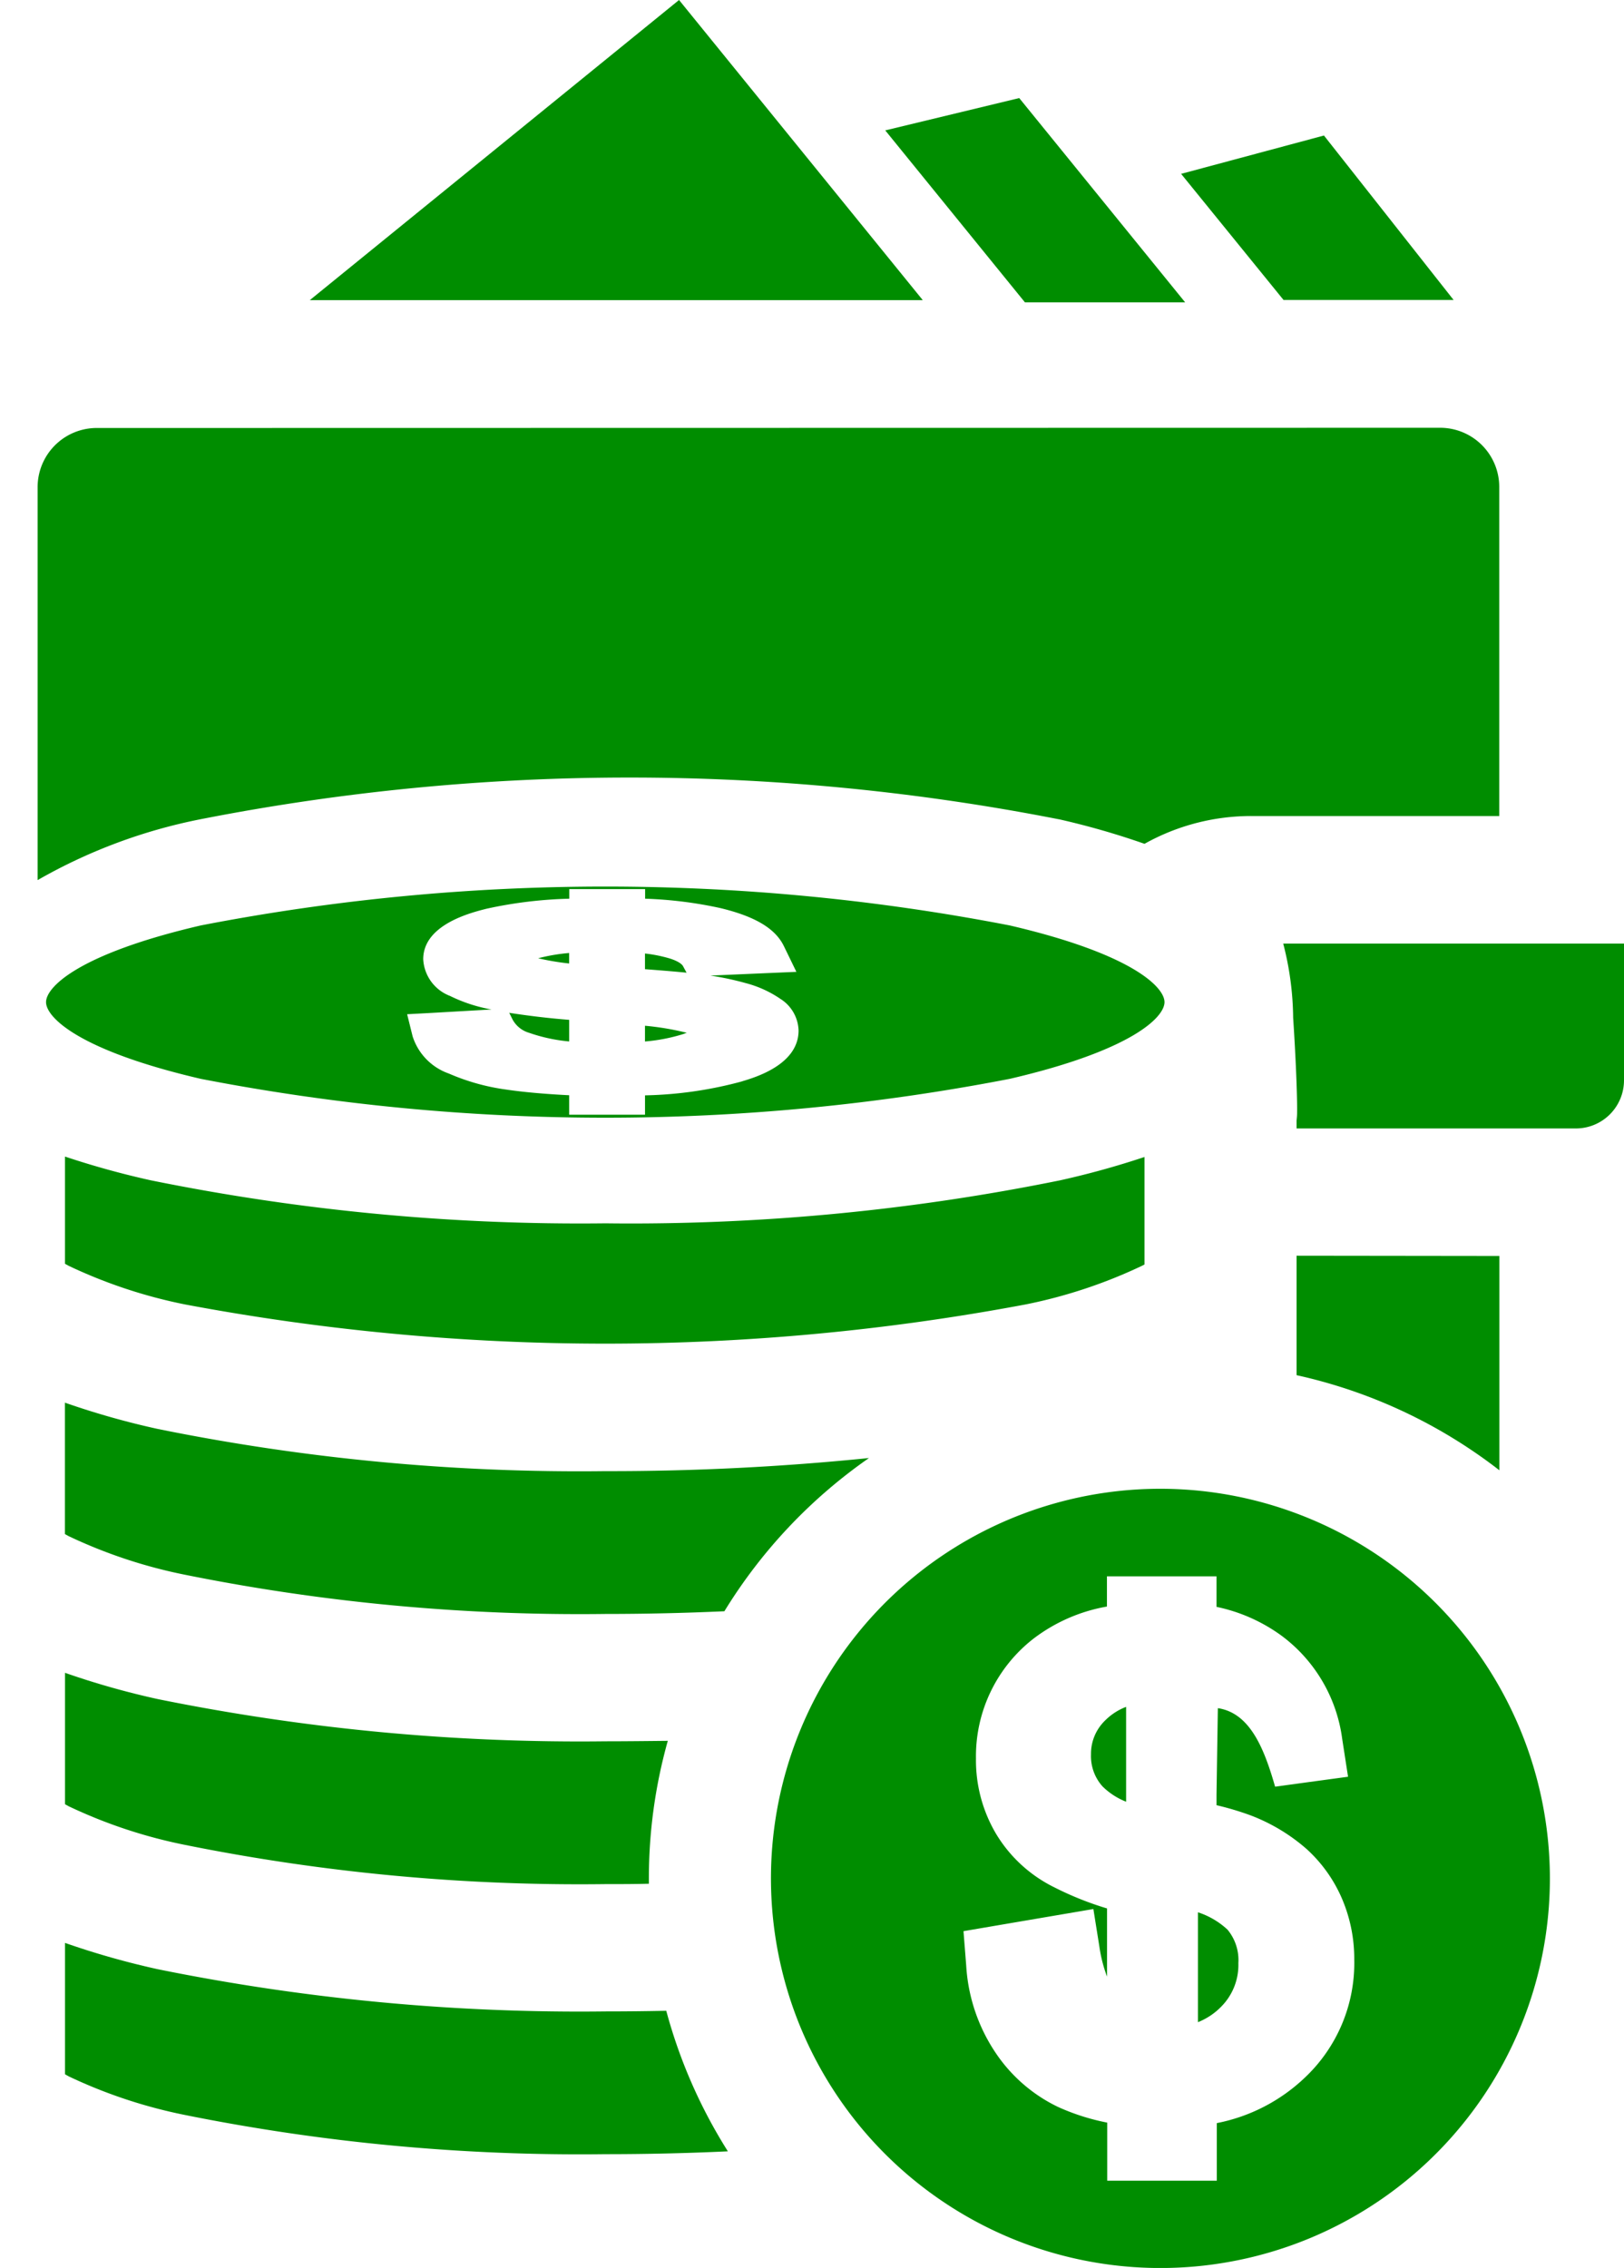
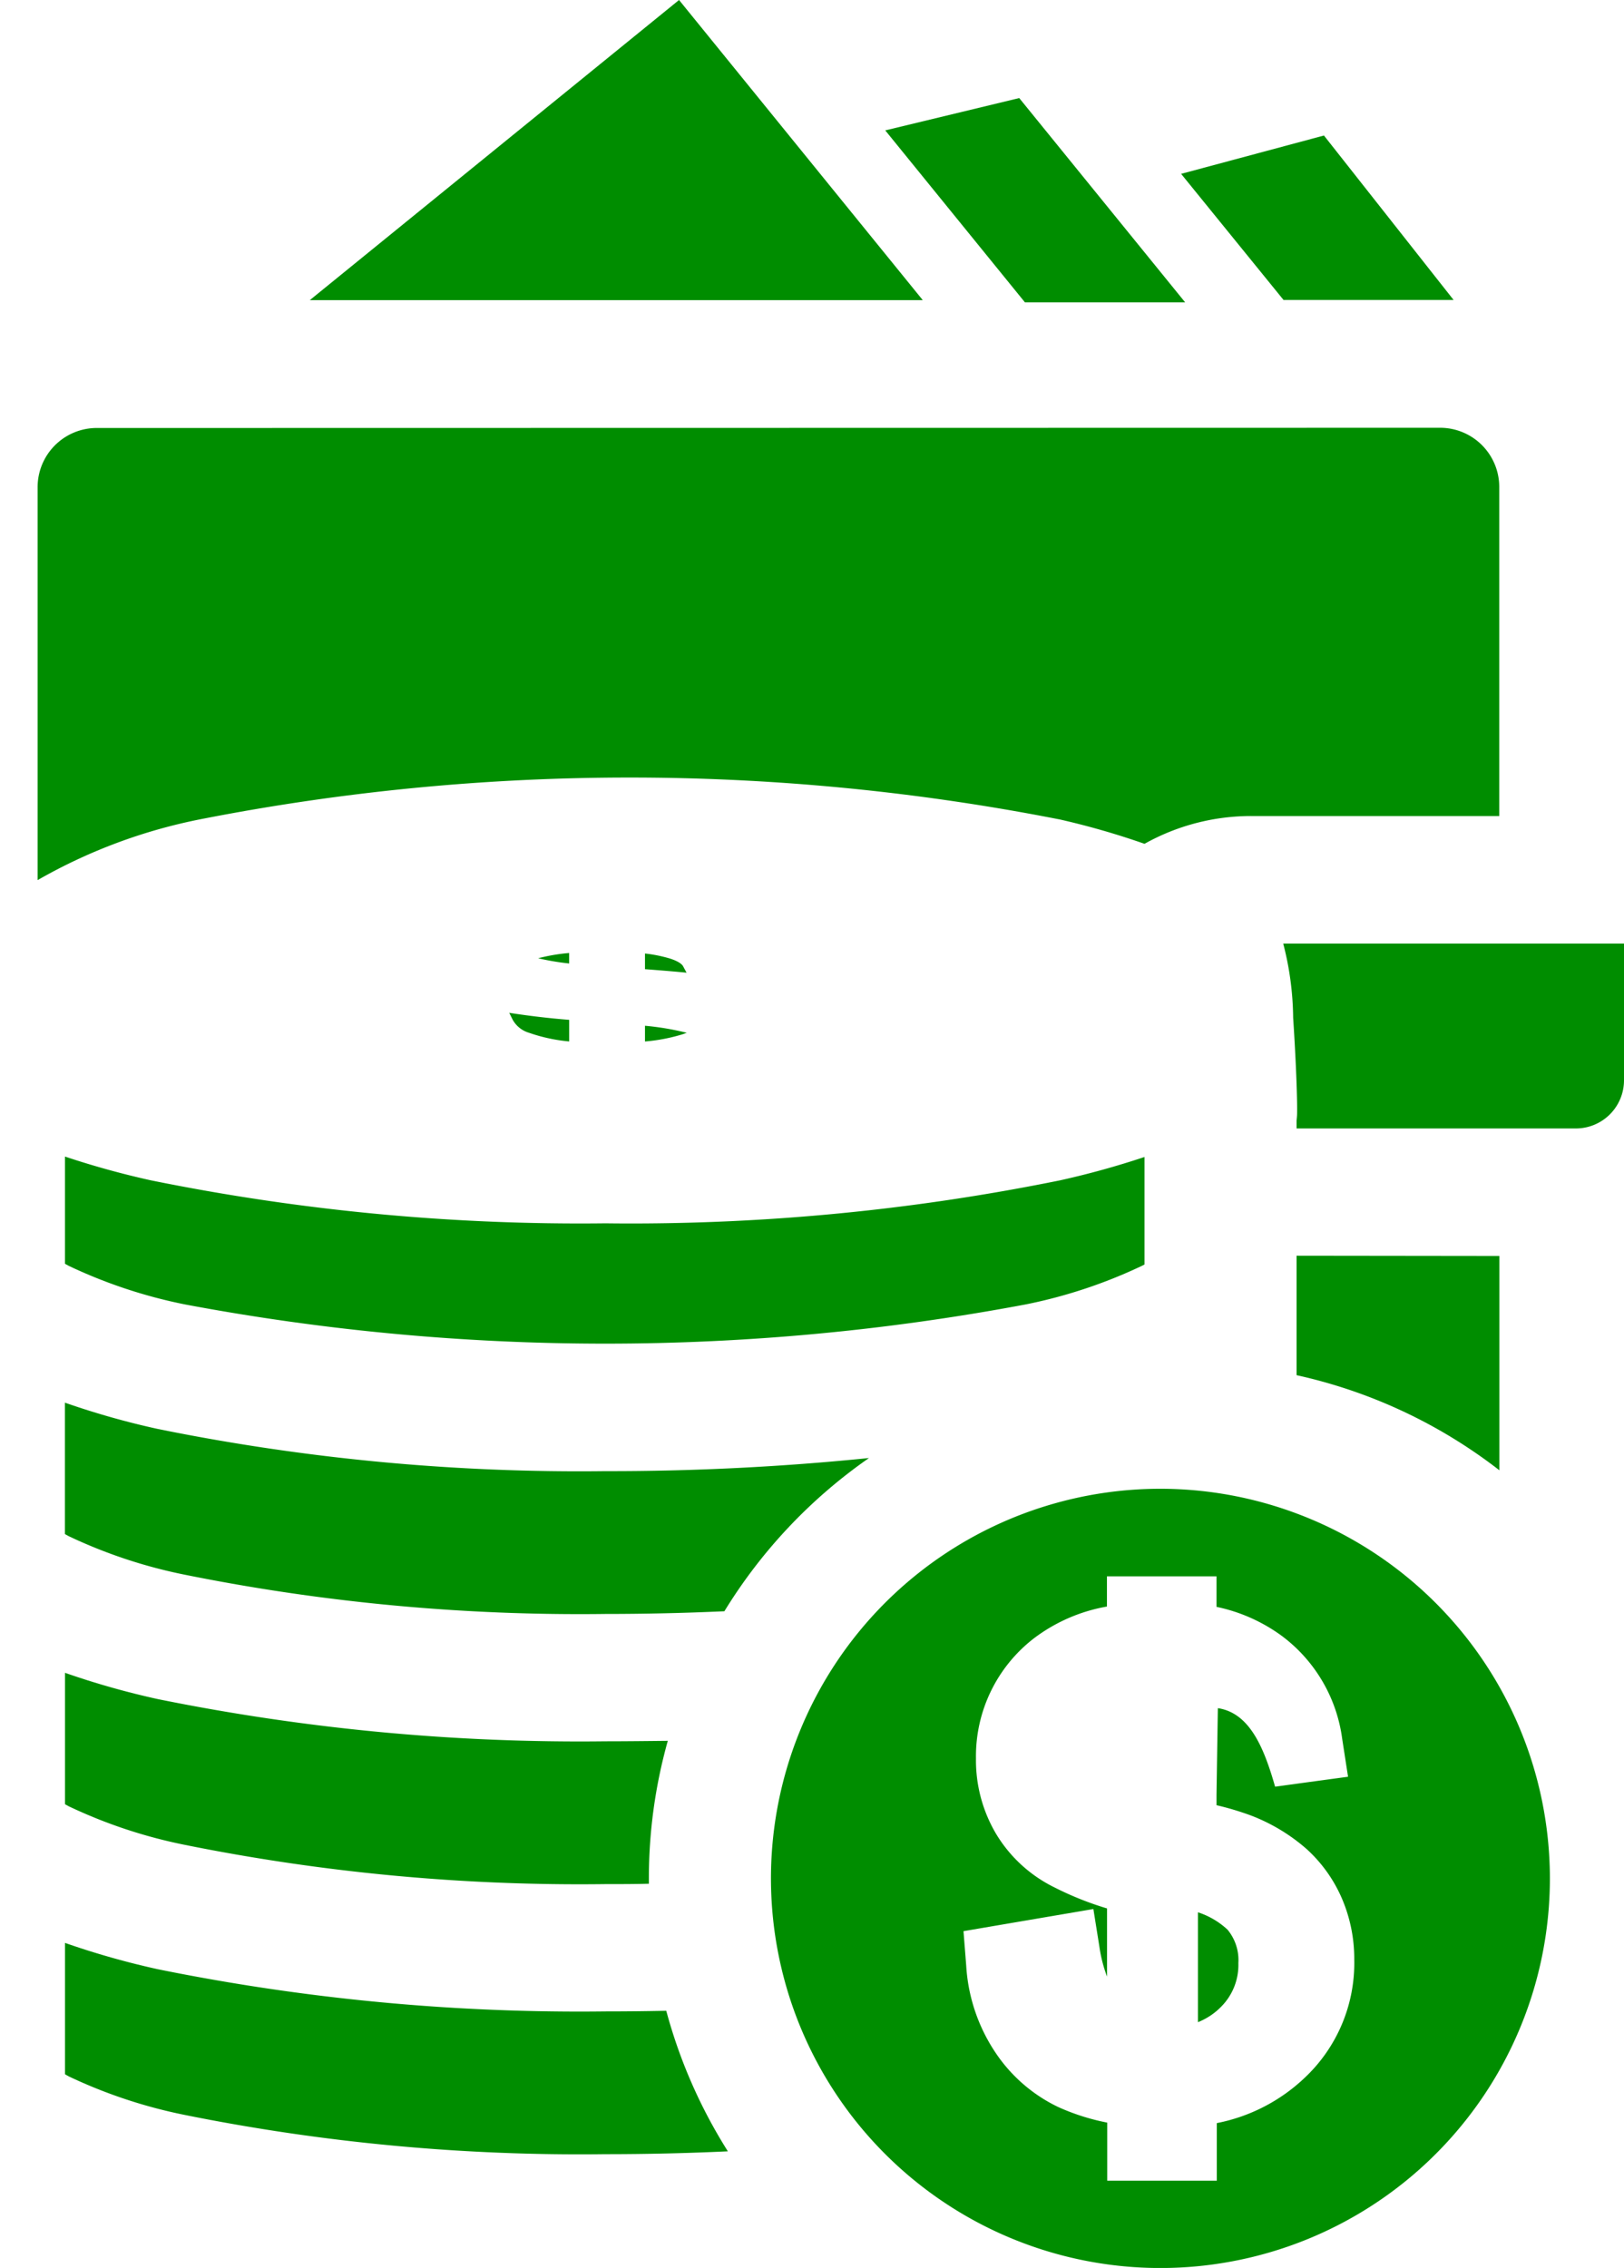
<svg xmlns="http://www.w3.org/2000/svg" id="Group_68" data-name="Group 68" width="46.239" height="64.549" viewBox="0 0 46.239 64.549">
  <g id="Group_40" data-name="Group 40">
    <path id="Path_37" data-name="Path 37" d="M1503.206,4047.835a8.689,8.689,0,0,1,.283,2.113c.064.955.113,2.065.113,2.582,0,.1,0,.187-.006.243l-.009.1v.224h7.953a1.371,1.371,0,0,0,1.369-1.369v-3.892h-.869Z" transform="translate(-1466.67 -4020.98)" fill="#008d00" />
    <path id="Path_38" data-name="Path 38" d="M1455.158,3991.093l-10.514,8.543,17.454,0Z" transform="translate(-1435.824 -3991.093)" fill="#008d00" />
    <path id="Path_39" data-name="Path 39" d="M1487.8,4002.8l-4.724-5.814-3.815.92,3.977,4.894Z" transform="translate(-1454.056 -3994.195)" fill="#008d00" />
    <path id="Path_40" data-name="Path 40" d="M1504.822,4003.922l-3.691-4.68-4.067,1.091,2.916,3.589Z" transform="translate(-1463.435 -3995.385)" fill="#008d00" />
    <path id="Path_41" data-name="Path 41" d="M1504.011,4066.608v3.4a14.516,14.516,0,0,1,5.774,2.707v-6.1Z" transform="translate(-1467.094 -4030.869)" fill="#008d00" />
    <path id="Path_42" data-name="Path 42" d="M1426.008,4052.111l.015.085-.006,0,.006,0-.015-.085Z" transform="translate(-1426.008 -4023.233)" fill="#008d00" />
    <path id="Path_43" data-name="Path 43" d="M1457.345,4027.959a22.046,22.046,0,0,1,2.441.7,6.217,6.217,0,0,1,3.044-.791h7.056V4018.5a1.684,1.684,0,0,0-1.682-1.682l-35.815.006h-2.437a1.684,1.684,0,0,0-1.682,1.682l0,11.186a15.268,15.268,0,0,1,4.635-1.732,63.46,63.46,0,0,1,24.438,0Z" transform="translate(-1427.199 -4004.643)" fill="#008d00" />
    <path id="Path_44" data-name="Path 44" d="M1452.806,4077.017a72.96,72.96,0,0,1-7.509.373,60.334,60.334,0,0,1-12.738-1.2,22.759,22.759,0,0,1-2.647-.749v3.74l.1.056a14.234,14.234,0,0,0,3.309,1.1,56.9,56.9,0,0,0,11.976,1.118c1.135,0,2.274-.026,3.392-.077A14.611,14.611,0,0,1,1452.806,4077.017Z" transform="translate(-1428.064 -4035.52)" fill="#008d00" />
    <path id="Path_45" data-name="Path 45" d="M1445.3,4093.636a60.4,60.4,0,0,1-12.738-1.2,22.855,22.855,0,0,1-2.647-.749v3.74l.1.056a14.225,14.225,0,0,0,3.308,1.1,56.873,56.873,0,0,0,11.976,1.118c.408,0,.823,0,1.24-.011,0-.048,0-.1,0-.146a14.458,14.458,0,0,1,.539-3.921C1446.482,4093.629,1445.888,4093.636,1445.3,4093.636Z" transform="translate(-1428.064 -4044.077)" fill="#008d00" />
    <path id="Path_46" data-name="Path 46" d="M1445.3,4109.882a60.375,60.375,0,0,1-12.738-1.2,22.849,22.849,0,0,1-2.647-.75v3.739l.1.057a14.26,14.26,0,0,0,3.308,1.1,56.908,56.908,0,0,0,11.976,1.117c1.178,0,2.345-.027,3.489-.081a14.559,14.559,0,0,1-1.754-4C1446.454,4109.876,1445.873,4109.882,1445.3,4109.882Z" transform="translate(-1428.064 -4052.635)" fill="#008d00" />
    <path id="Path_47" data-name="Path 47" d="M1445.3,4062.546a61.338,61.338,0,0,1-12.947-1.225,24.3,24.3,0,0,1-2.439-.675v3.051l.1.056a14.234,14.234,0,0,0,3.309,1.1,64.72,64.72,0,0,0,23.952,0,14.21,14.21,0,0,0,3.308-1.1l.067-.036v-3.059a24.122,24.122,0,0,1-2.4.664A61.335,61.335,0,0,1,1445.3,4062.546Z" transform="translate(-1428.064 -4027.729)" fill="#008d00" />
-     <path id="Path_48" data-name="Path 48" d="M1456.217,4045.514a60.489,60.489,0,0,0-23.033,0c-3.478.808-4.406,1.752-4.406,2.183s.928,1.375,4.406,2.183a60.5,60.5,0,0,0,23.033,0c3.478-.808,4.406-1.753,4.406-2.183S1459.694,4046.322,1456.217,4045.514Zm-7.614,4.436a11.338,11.338,0,0,1-2.771.4v.551h-2.159v-.554c-.708-.036-1.308-.09-1.789-.161a6.162,6.162,0,0,1-1.638-.457,1.657,1.657,0,0,1-1.031-1.059l-.156-.629.648-.035,1.755-.1a4.413,4.413,0,0,1-1.183-.386,1.184,1.184,0,0,1-.762-1.044c0-.984,1.353-1.324,1.8-1.437a12.372,12.372,0,0,1,2.359-.286v-.273h2.159v.273a11.817,11.817,0,0,1,2.138.266c.992.238,1.567.581,1.811,1.08l.358.736-.818.035-1.63.071a8.35,8.35,0,0,1,1,.213,3.164,3.164,0,0,1,1,.455,1.1,1.1,0,0,1,.51.9C1450.2,4049.465,1449,4049.83,1448.6,4049.949Z" transform="translate(-1427.467 -4019.175)" fill="#008d00" />
    <path id="Path_49" data-name="Path 49" d="M1457.209,4052.57a4.792,4.792,0,0,0,1.141.246v-.615c-.56-.044-1.131-.111-1.707-.2l.1.2A.787.787,0,0,0,1457.209,4052.57Z" transform="translate(-1442.144 -4023.175)" fill="#008d00" />
    <path id="Path_50" data-name="Path 50" d="M1465.527,4048.578a4.023,4.023,0,0,0-.717-.145v.446c.526.04.918.073,1.184.1l-.1-.185C1465.882,4048.768,1465.813,4048.67,1465.527,4048.578Z" transform="translate(-1446.446 -4021.295)" fill="#008d00" />
    <path id="Path_51" data-name="Path 51" d="M1459.267,4048.4a5.318,5.318,0,0,0-.882.15,7.292,7.292,0,0,0,.882.149Z" transform="translate(-1443.062 -4021.277)" fill="#008d00" />
    <path id="Path_52" data-name="Path 52" d="M1464.81,4053.225a5.071,5.071,0,0,0,1.072-.206l.117-.042a7.838,7.838,0,0,0-1.189-.2Z" transform="translate(-1446.446 -4023.583)" fill="#008d00" />
    <path id="Path_53" data-name="Path 53" d="M1498.079,4106.092v3.127a1.907,1.907,0,0,0,.672-.452,1.683,1.683,0,0,0,.478-1.23,1.356,1.356,0,0,0-.308-.95A2.259,2.259,0,0,0,1498.079,4106.092Z" transform="translate(-1463.97 -4051.666)" fill="#008d00" />
-     <path id="Path_54" data-name="Path 54" d="M1491.969,4096a1.989,1.989,0,0,0,.671.435v-2.7a1.691,1.691,0,0,0-.6.39,1.316,1.316,0,0,0-.4.962A1.291,1.291,0,0,0,1491.969,4096Z" transform="translate(-1460.577 -4045.156)" fill="#008d00" />
    <path id="Path_55" data-name="Path 55" d="M1483.479,4080.622a11.089,11.089,0,1,0,11.089,11.088A11.1,11.1,0,0,0,1483.479,4080.622Zm4.1,16.771a5.03,5.03,0,0,1-2.495,1.283v1.639h-3.12v-1.653a6.309,6.309,0,0,1-1.4-.446,4.463,4.463,0,0,1-1.767-1.525,4.975,4.975,0,0,1-.848-2.5l-.077-.978.967-.165,1.662-.283,1.069-.182.171,1.07a4.058,4.058,0,0,0,.218.854v-1.941a9.045,9.045,0,0,1-1.5-.6,3.99,3.99,0,0,1-1.65-1.507,4.107,4.107,0,0,1-.582-2.159,4.235,4.235,0,0,1,1.656-3.426,4.824,4.824,0,0,1,2.073-.9v-.86h3.12v.869a4.8,4.8,0,0,1,1.861.828,4.369,4.369,0,0,1,1.717,2.927l.167,1.08-1.083.147-.994.136c-.321-1.126-.73-2.1-1.63-2.235l-.038,2.462v.3a8.2,8.2,0,0,1,.97.289,5.244,5.244,0,0,1,1.588.952,4.081,4.081,0,0,1,1.014,1.418,4.353,4.353,0,0,1,.35,1.738A4.482,4.482,0,0,1,1487.579,4097.393Z" transform="translate(-1450.439 -4038.25)" fill="#008d00" />
  </g>
</svg>